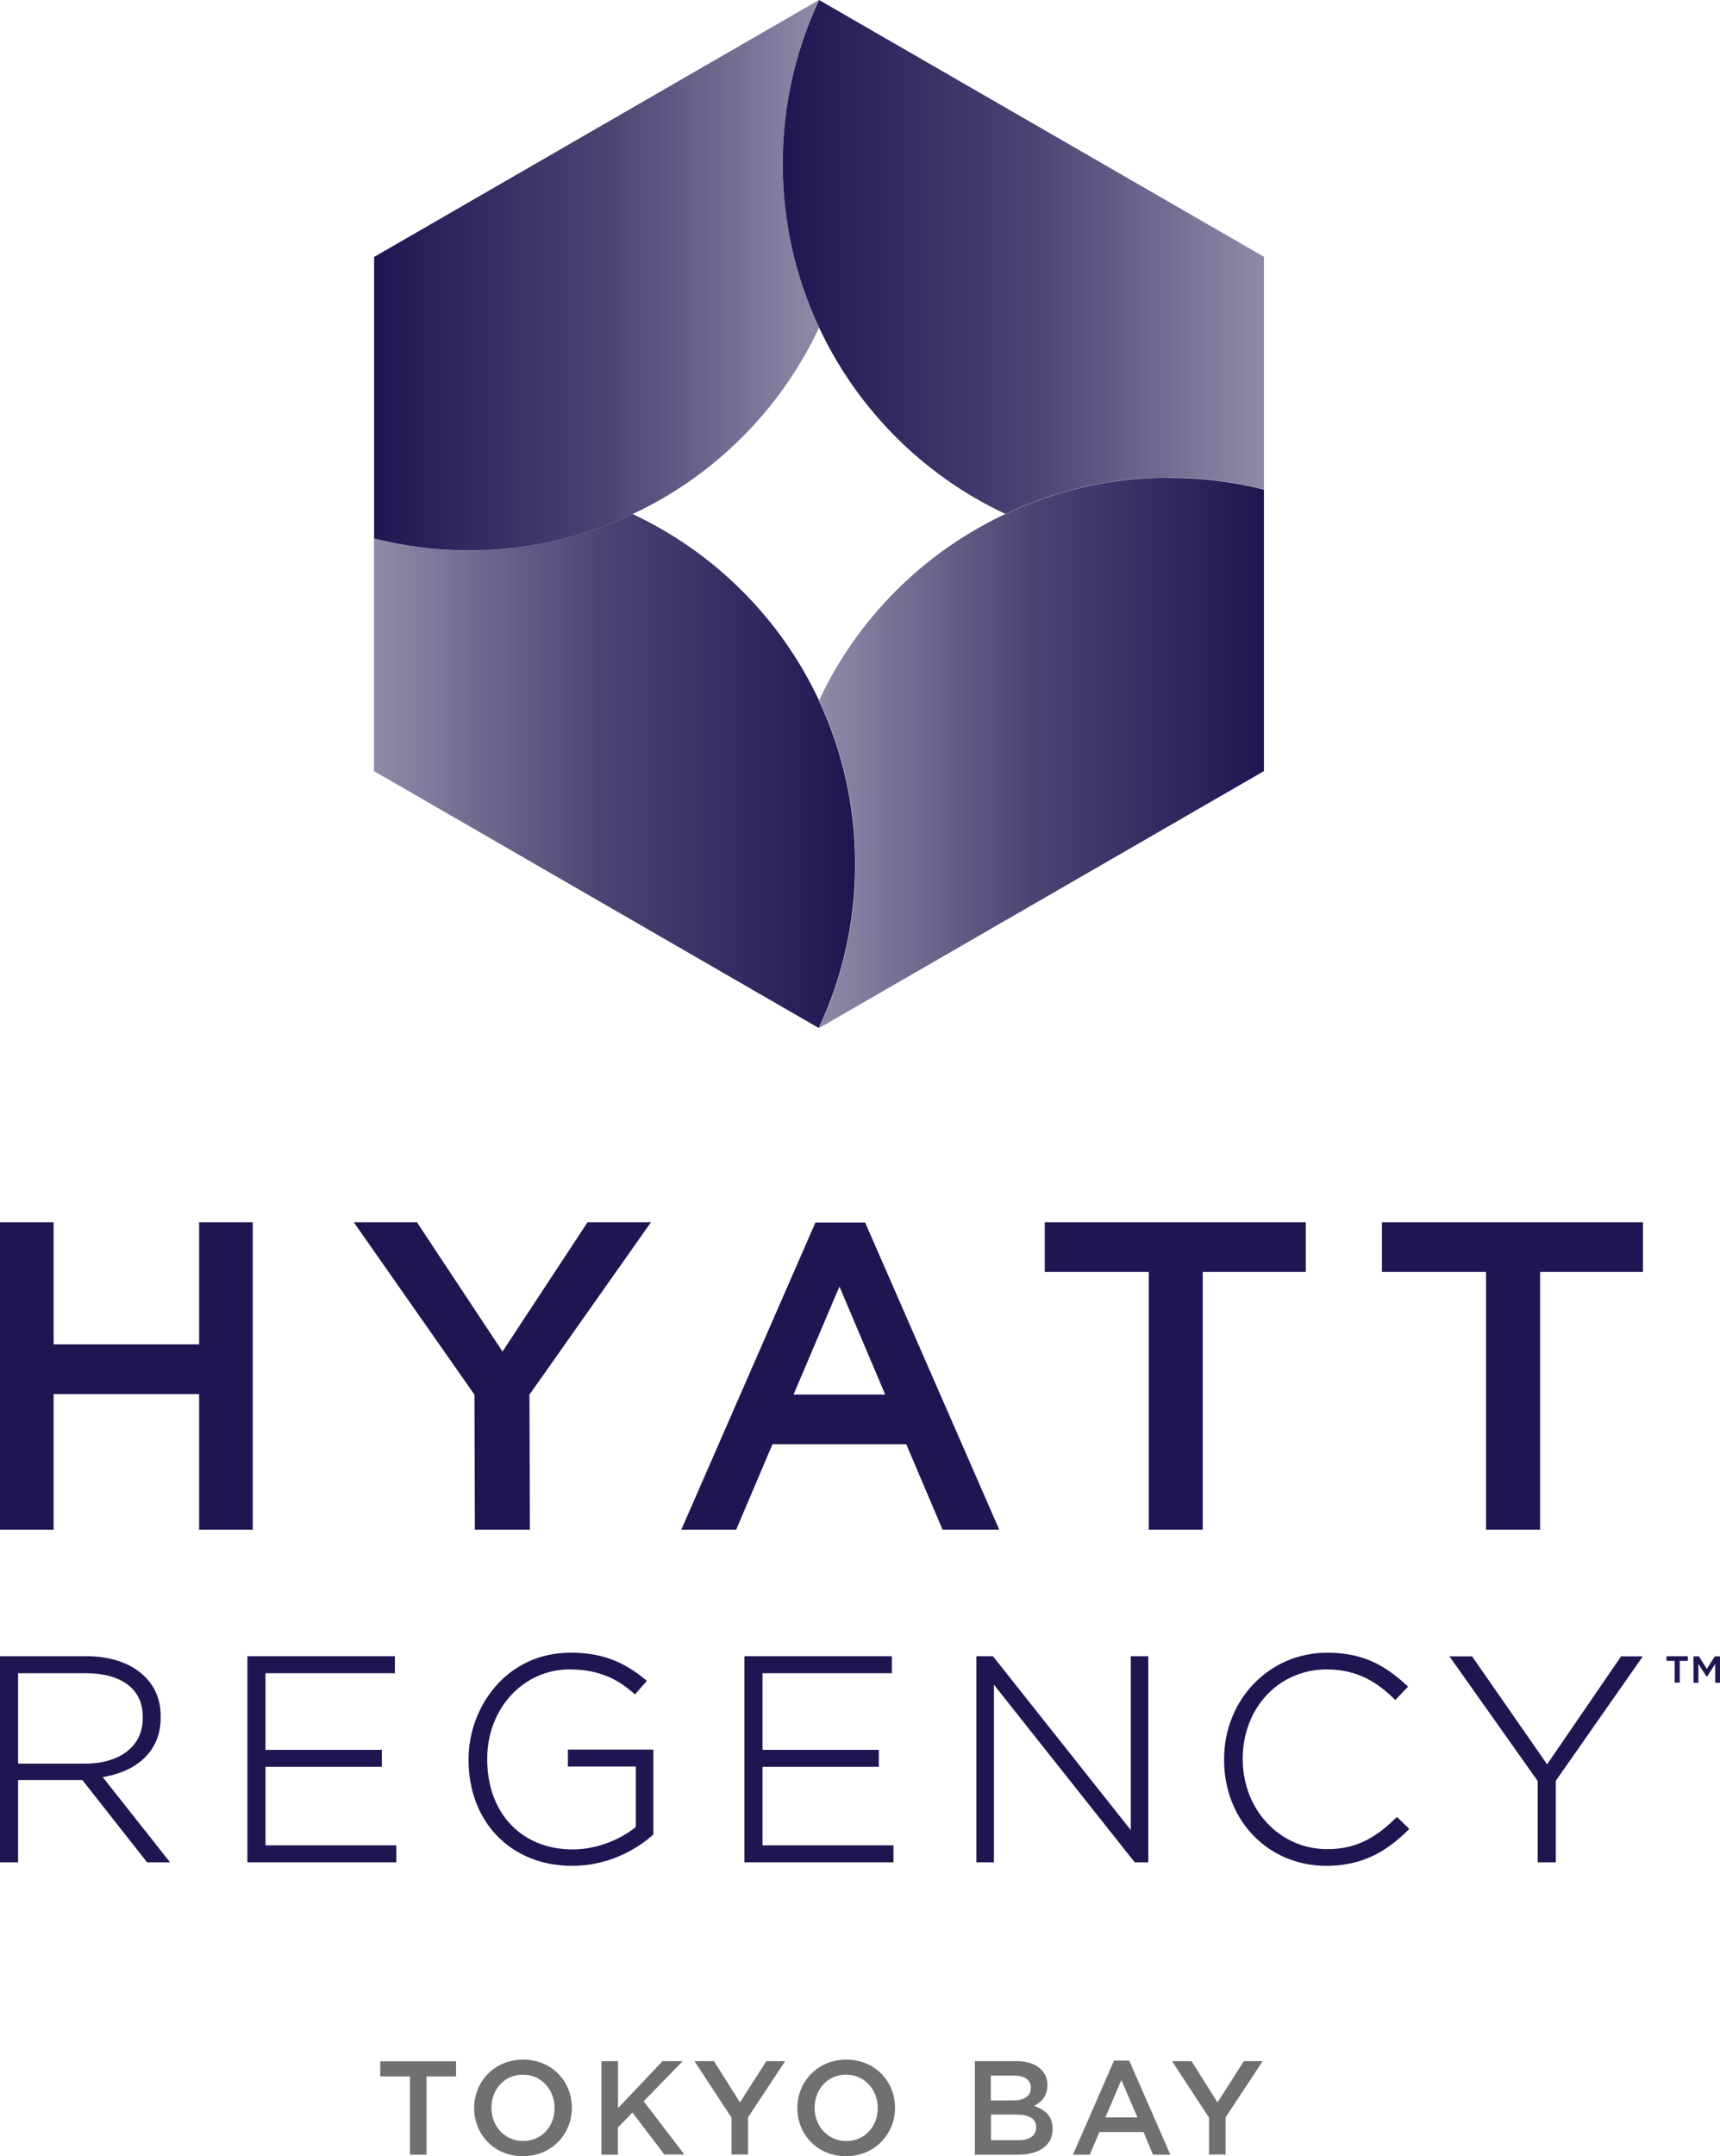
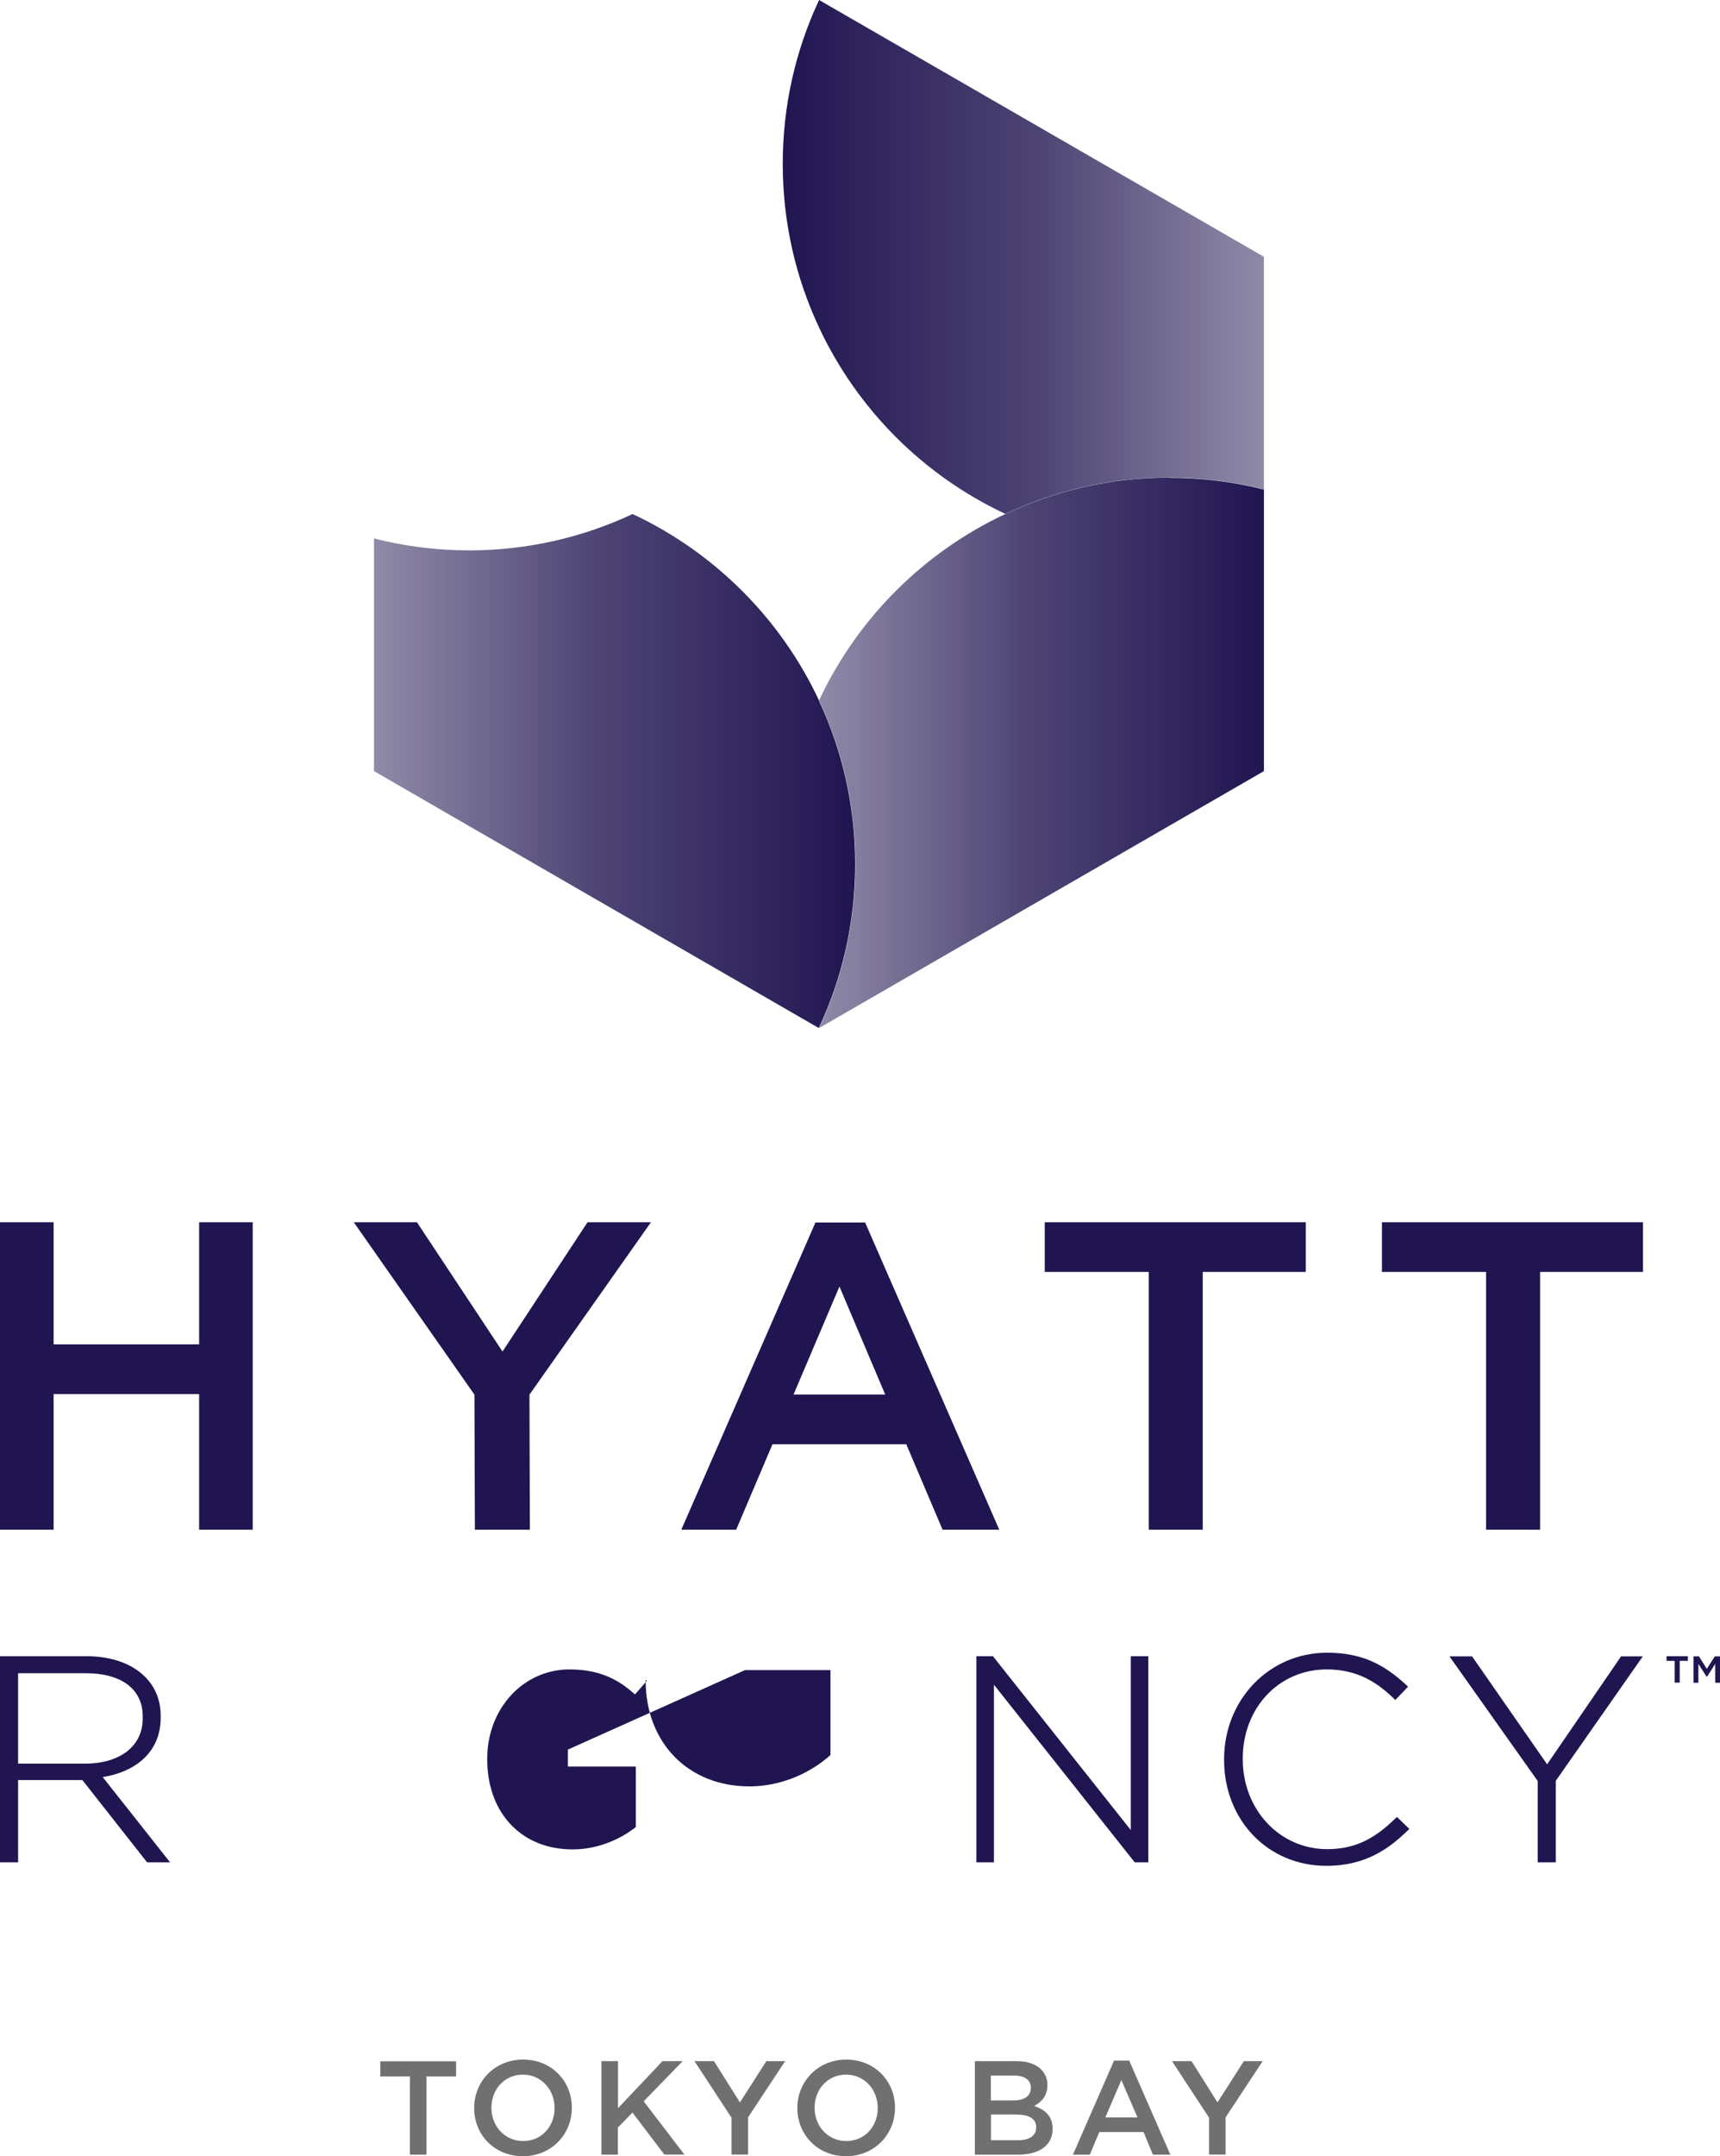
<svg xmlns="http://www.w3.org/2000/svg" xmlns:xlink="http://www.w3.org/1999/xlink" id="_レイヤー_2" width="122.57" height="153.57" viewBox="0 0 122.57 153.57">
  <defs>
    <linearGradient id="linear-gradient" x1="60.95" y1="54.91" x2="26.65" y2="54.91" gradientUnits="userSpaceOnUse">
      <stop offset="0" stop-color="#211551" />
      <stop offset=".53" stop-color="#4d4474" />
      <stop offset="1" stop-color="#908aa8" />
    </linearGradient>
    <linearGradient id="linear-gradient-2" x1="26.65" y1="19.6" x2="58.36" y2="19.6" xlink:href="#linear-gradient" />
    <linearGradient id="linear-gradient-3" x1="55.77" y1="18.3" x2="90.07" y2="18.3" xlink:href="#linear-gradient" />
    <linearGradient id="linear-gradient-4" x1="90.07" y1="53.62" x2="58.36" y2="53.62" xlink:href="#linear-gradient" />
  </defs>
  <g id="Property_Name">
    <path d="M29.21,147.89h-2.11v-1.08h5.4v1.08h-2.11v5.57h-1.18v-5.57Z" style="fill:#707070; stroke-width:0px;" />
    <path d="M33.79,150.15v-.02c0-1.87,1.44-3.44,3.49-3.44s3.47,1.55,3.47,3.42v.02c0,1.87-1.44,3.44-3.49,3.44s-3.47-1.55-3.47-3.42ZM39.52,150.15v-.02c0-1.29-.94-2.37-2.26-2.37s-2.24,1.06-2.24,2.35v.02c0,1.29.94,2.36,2.26,2.36s2.24-1.05,2.24-2.34Z" style="fill:#707070; stroke-width:0px;" />
    <path d="M42.87,146.8h1.17v3.35l3.17-3.35h1.44l-2.78,2.86,2.9,3.79h-1.43l-2.27-2.99-1.04,1.07v1.93h-1.17v-6.65Z" style="fill:#707070; stroke-width:0px;" />
    <path d="M52.13,150.83l-2.64-4.03h1.39l1.85,2.94,1.88-2.94h1.34l-2.64,4v2.65h-1.18v-2.62Z" style="fill:#707070; stroke-width:0px;" />
    <path d="M56.82,150.15v-.02c0-1.87,1.45-3.44,3.49-3.44s3.47,1.55,3.47,3.42v.02c0,1.87-1.45,3.44-3.49,3.44s-3.47-1.55-3.47-3.42ZM62.55,150.15v-.02c0-1.29-.94-2.37-2.26-2.37s-2.24,1.06-2.24,2.35v.02c0,1.29.94,2.36,2.26,2.36s2.24-1.05,2.24-2.34Z" style="fill:#707070; stroke-width:0px;" />
    <path d="M69.46,146.8h2.99c.76,0,1.36.21,1.74.59.29.29.45.66.45,1.1v.02c0,.8-.46,1.23-.95,1.48.78.27,1.32.71,1.32,1.62v.02c0,1.19-.98,1.83-2.46,1.83h-3.08v-6.65ZM73.46,148.68c0-.52-.42-.85-1.17-.85h-1.68v1.77h1.6c.75,0,1.25-.29,1.25-.9v-.02ZM72.47,150.6h-1.85v1.83h1.94c.8,0,1.28-.31,1.28-.91v-.02c0-.56-.45-.89-1.37-.89Z" style="fill:#707070; stroke-width:0px;" />
    <path d="M79.39,146.76h1.08l2.93,6.7h-1.24l-.67-1.61h-3.15l-.68,1.61h-1.2l2.93-6.7ZM81.06,150.81l-1.15-2.66-1.14,2.66h2.29Z" style="fill:#707070; stroke-width:0px;" />
    <path d="M86.16,150.83l-2.64-4.03h1.39l1.85,2.94,1.88-2.94h1.34l-2.64,4v2.65h-1.18v-2.62Z" style="fill:#707070; stroke-width:0px;" />
  </g>
  <g id="Legal_Mark">
    <path d="M119.7,119.84h-.36v-1.55h-.58v-.33h1.52v.33h-.58v1.55ZM121.65,119.41h-.04l-.58-.9v1.34h-.35v-1.88h.39l.56.89.57-.89h.37v1.88h-.34v-1.34l-.58.9Z" style="fill:#211551; stroke-width:0px;" />
  </g>
  <g id="Hyatt_Regency">
    <path d="M3.82,99.29v9.66H0v-21.9h3.82v8.7h10.37v-8.7h3.82v21.9h-3.82v-9.66H3.82ZM3.82,99.29v9.66H0v-21.9h3.82v8.7h10.37v-8.7h3.82v21.9h-3.82v-9.66H3.82ZM85.71,90.59h7.34v-3.54h-18.6v3.54h7.41v18.36h3.85v-18.36ZM109.74,90.59h7.34v-3.54h-18.6v3.54h7.42v18.36h3.85v-18.36ZM29.71,87.05h-4.5l8.6,12.28.03,9.62h3.92l-.03-9.62,8.66-12.28h-4.52l-6.06,9.21-6.1-9.21ZM64.58,102.86h-9.53l-2.59,6.09h-3.91l9.56-21.88h3.54l9.56,21.88h-4.04l-2.59-6.09ZM63.08,99.32l-3.26-7.69-3.27,7.69h6.53Z" style="fill:#211551; stroke-width:0px;" />
    <path d="M7.31,126.57c2.6-.42,4.14-1.98,4.14-4.21v-.18c0-2.53-2.12-4.22-5.28-4.22H0v14.68h1.29v-5.86h4.58l4.58,5.82.03.04h1.64l-4.8-6.07ZM1.29,125.6v-6.43h4.83c2.53,0,4.05,1.14,4.05,3.06v.18c0,1.94-1.61,3.2-4.11,3.2H1.29Z" style="fill:#211551; stroke-width:0px;" />
-     <polygon points="18.92 131.43 18.92 125.84 27.21 125.84 27.21 124.63 18.92 124.63 18.92 119.17 28.14 119.17 28.14 117.96 17.63 117.96 17.63 132.64 28.24 132.64 28.24 131.43 18.92 131.43" style="fill:#211551; stroke-width:0px;" />
-     <path d="M40.47,124.61v1.21h4.84v4.3c-.95.78-2.61,1.6-4.5,1.6-3.64,0-6.09-2.58-6.09-6.42v-.04c0-3.57,2.57-6.36,5.87-6.36,2.31,0,3.61.86,4.58,1.71l.08.07.85-.97-.09-.07c-1.66-1.37-3.21-1.93-5.36-1.93-4.55,0-7.26,3.86-7.26,7.59v.04c0,4.45,3.04,7.55,7.38,7.55,2.96,0,5.01-1.53,5.75-2.2l.04-.03v-6.05h-6.09Z" style="fill:#211551; stroke-width:0px;" />
-     <polygon points="54.34 131.43 54.34 125.84 62.63 125.84 62.63 124.63 54.34 124.63 54.34 119.17 63.56 119.17 63.56 117.96 53.05 117.96 53.05 132.64 63.67 132.64 63.67 131.43 54.34 131.43" style="fill:#211551; stroke-width:0px;" />
+     <path d="M40.47,124.61v1.21h4.84v4.3c-.95.78-2.61,1.6-4.5,1.6-3.64,0-6.09-2.58-6.09-6.42v-.04c0-3.57,2.57-6.36,5.87-6.36,2.31,0,3.61.86,4.58,1.71l.08.07.85-.97-.09-.07v.04c0,4.45,3.04,7.55,7.38,7.55,2.96,0,5.01-1.53,5.75-2.2l.04-.03v-6.05h-6.09Z" style="fill:#211551; stroke-width:0px;" />
    <polygon points="80.58 117.96 80.58 130.34 70.79 118 70.76 117.96 69.58 117.96 69.58 132.64 70.83 132.64 70.83 119.99 80.83 132.6 80.87 132.64 81.83 132.64 81.83 117.96 80.58 117.96" style="fill:#211551; stroke-width:0px;" />
    <path d="M99.55,129.41l-.08.07c-1.6,1.58-3.02,2.22-4.9,2.22-3.37,0-6.01-2.81-6.01-6.4v-.04c0-3.62,2.57-6.36,5.99-6.36,2.32,0,3.73,1.06,4.8,2.1l.08.08.91-.95-.08-.08c-1.53-1.41-3.08-2.34-5.69-2.34-4.12,0-7.34,3.34-7.34,7.59v.04c0,4.3,3.13,7.55,7.29,7.55,2.86,0,4.54-1.29,5.83-2.55l.08-.08-.88-.85Z" style="fill:#211551; stroke-width:0px;" />
    <polygon points="115.52 117.97 110.25 125.66 104.93 118.01 104.89 117.97 103.29 117.97 109.58 126.85 109.58 132.64 110.87 132.64 110.87 126.83 117.07 117.97 115.52 117.97" style="fill:#211551; stroke-width:0px;" />
  </g>
  <g id="HIVE">
    <path d="M58.36,49.88c-2.73-5.83-7.45-10.54-13.28-13.27-3.54,1.66-7.49,2.59-11.65,2.59-2.34,0-4.61-.3-6.78-.85v16.57l31.7,18.3s0,0,0-.01c1.66-3.54,2.59-7.49,2.59-11.67s-.93-8.12-2.59-11.66Z" style="fill:url(#linear-gradient); stroke-width:0px;" />
-     <path d="M58.36,0s0,0,0,0l-31.7,18.3v20.05c2.17.55,4.44.85,6.78.85,4.17,0,8.12-.93,11.65-2.59,5.83-2.73,10.54-7.44,13.28-13.27-1.66-3.54-2.59-7.49-2.59-11.66S56.7,3.55,58.36,0Z" style="fill:url(#linear-gradient-2); stroke-width:0px;" />
    <path d="M58.37,0s0,0,0,0c-1.66,3.54-2.59,7.49-2.59,11.67s.93,8.12,2.59,11.66c2.73,5.83,7.44,10.54,13.27,13.27,3.54-1.66,7.49-2.59,11.65-2.59,2.34,0,4.61.3,6.78.84v-16.56L58.37,0Z" style="fill:url(#linear-gradient-3); stroke-width:0px;" />
    <path d="M83.29,34.02c-4.16,0-8.11.93-11.65,2.59-5.83,2.73-10.54,7.44-13.27,13.27,1.66,3.54,2.59,7.49,2.59,11.66s-.93,8.13-2.59,11.67c0,0,0,0,0,.01l31.7-18.3v-20.05c-2.17-.55-4.44-.84-6.78-.84Z" style="fill:url(#linear-gradient-4); stroke-width:0px;" />
  </g>
</svg>